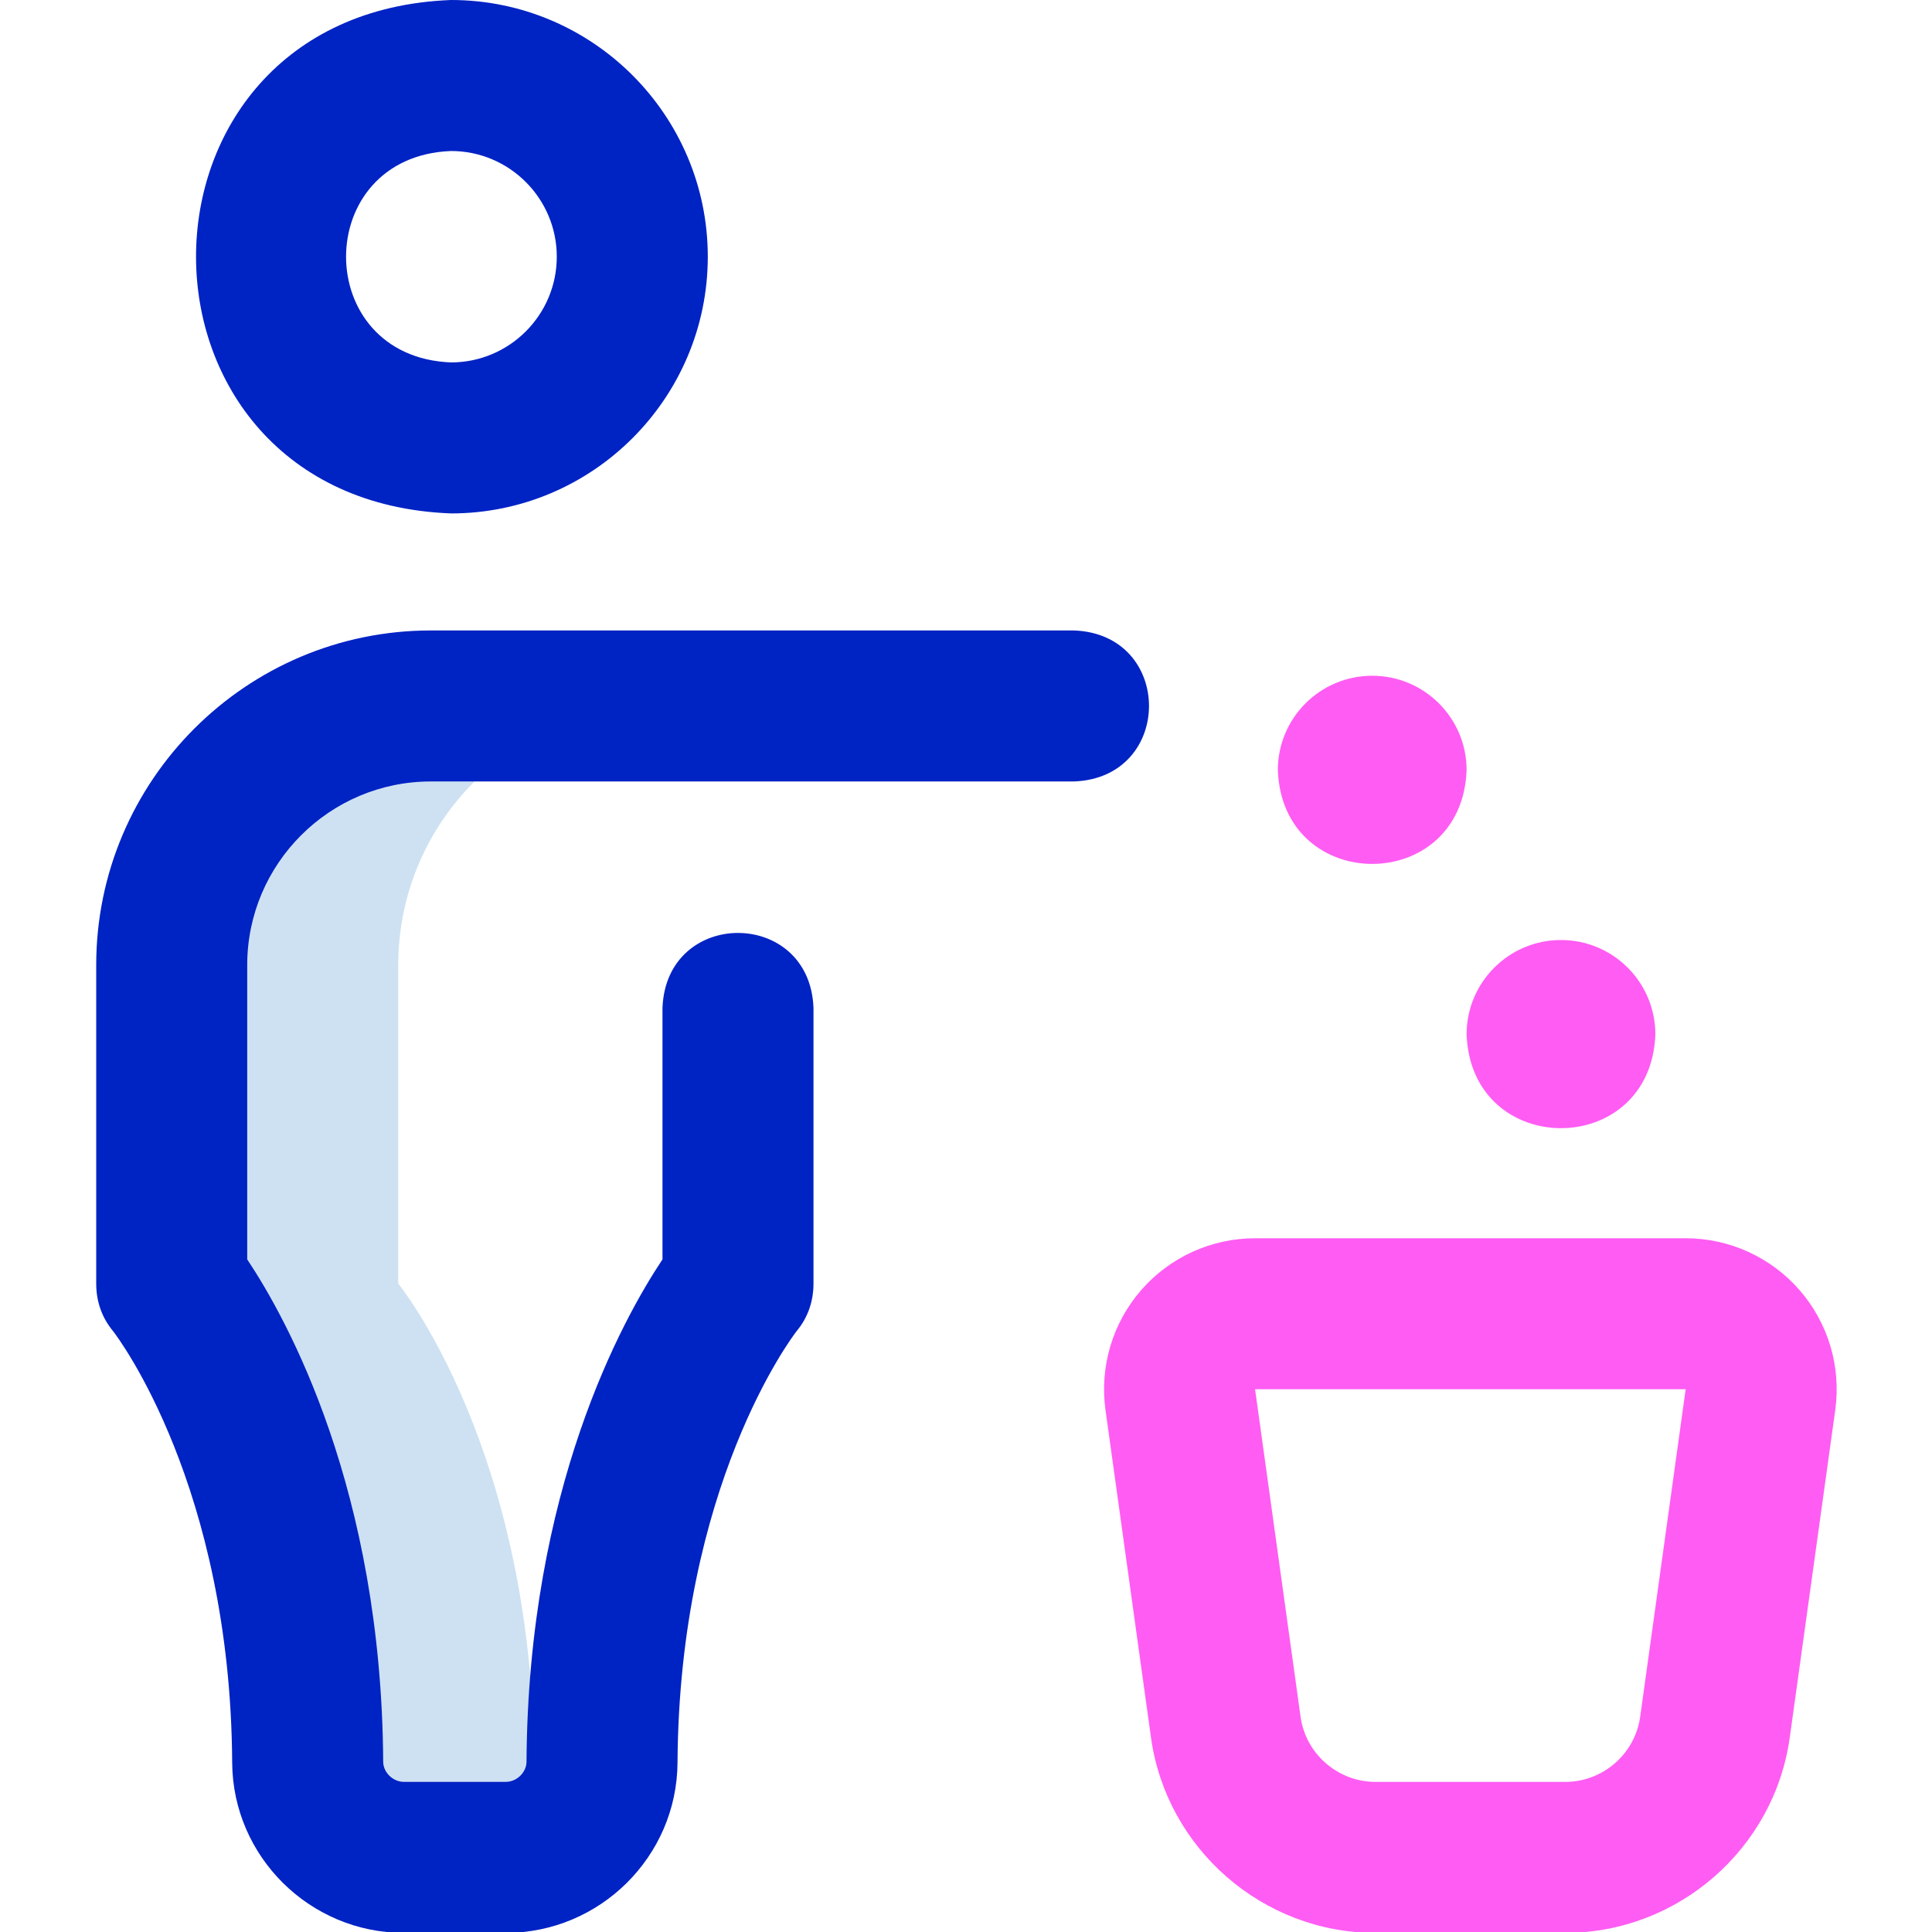
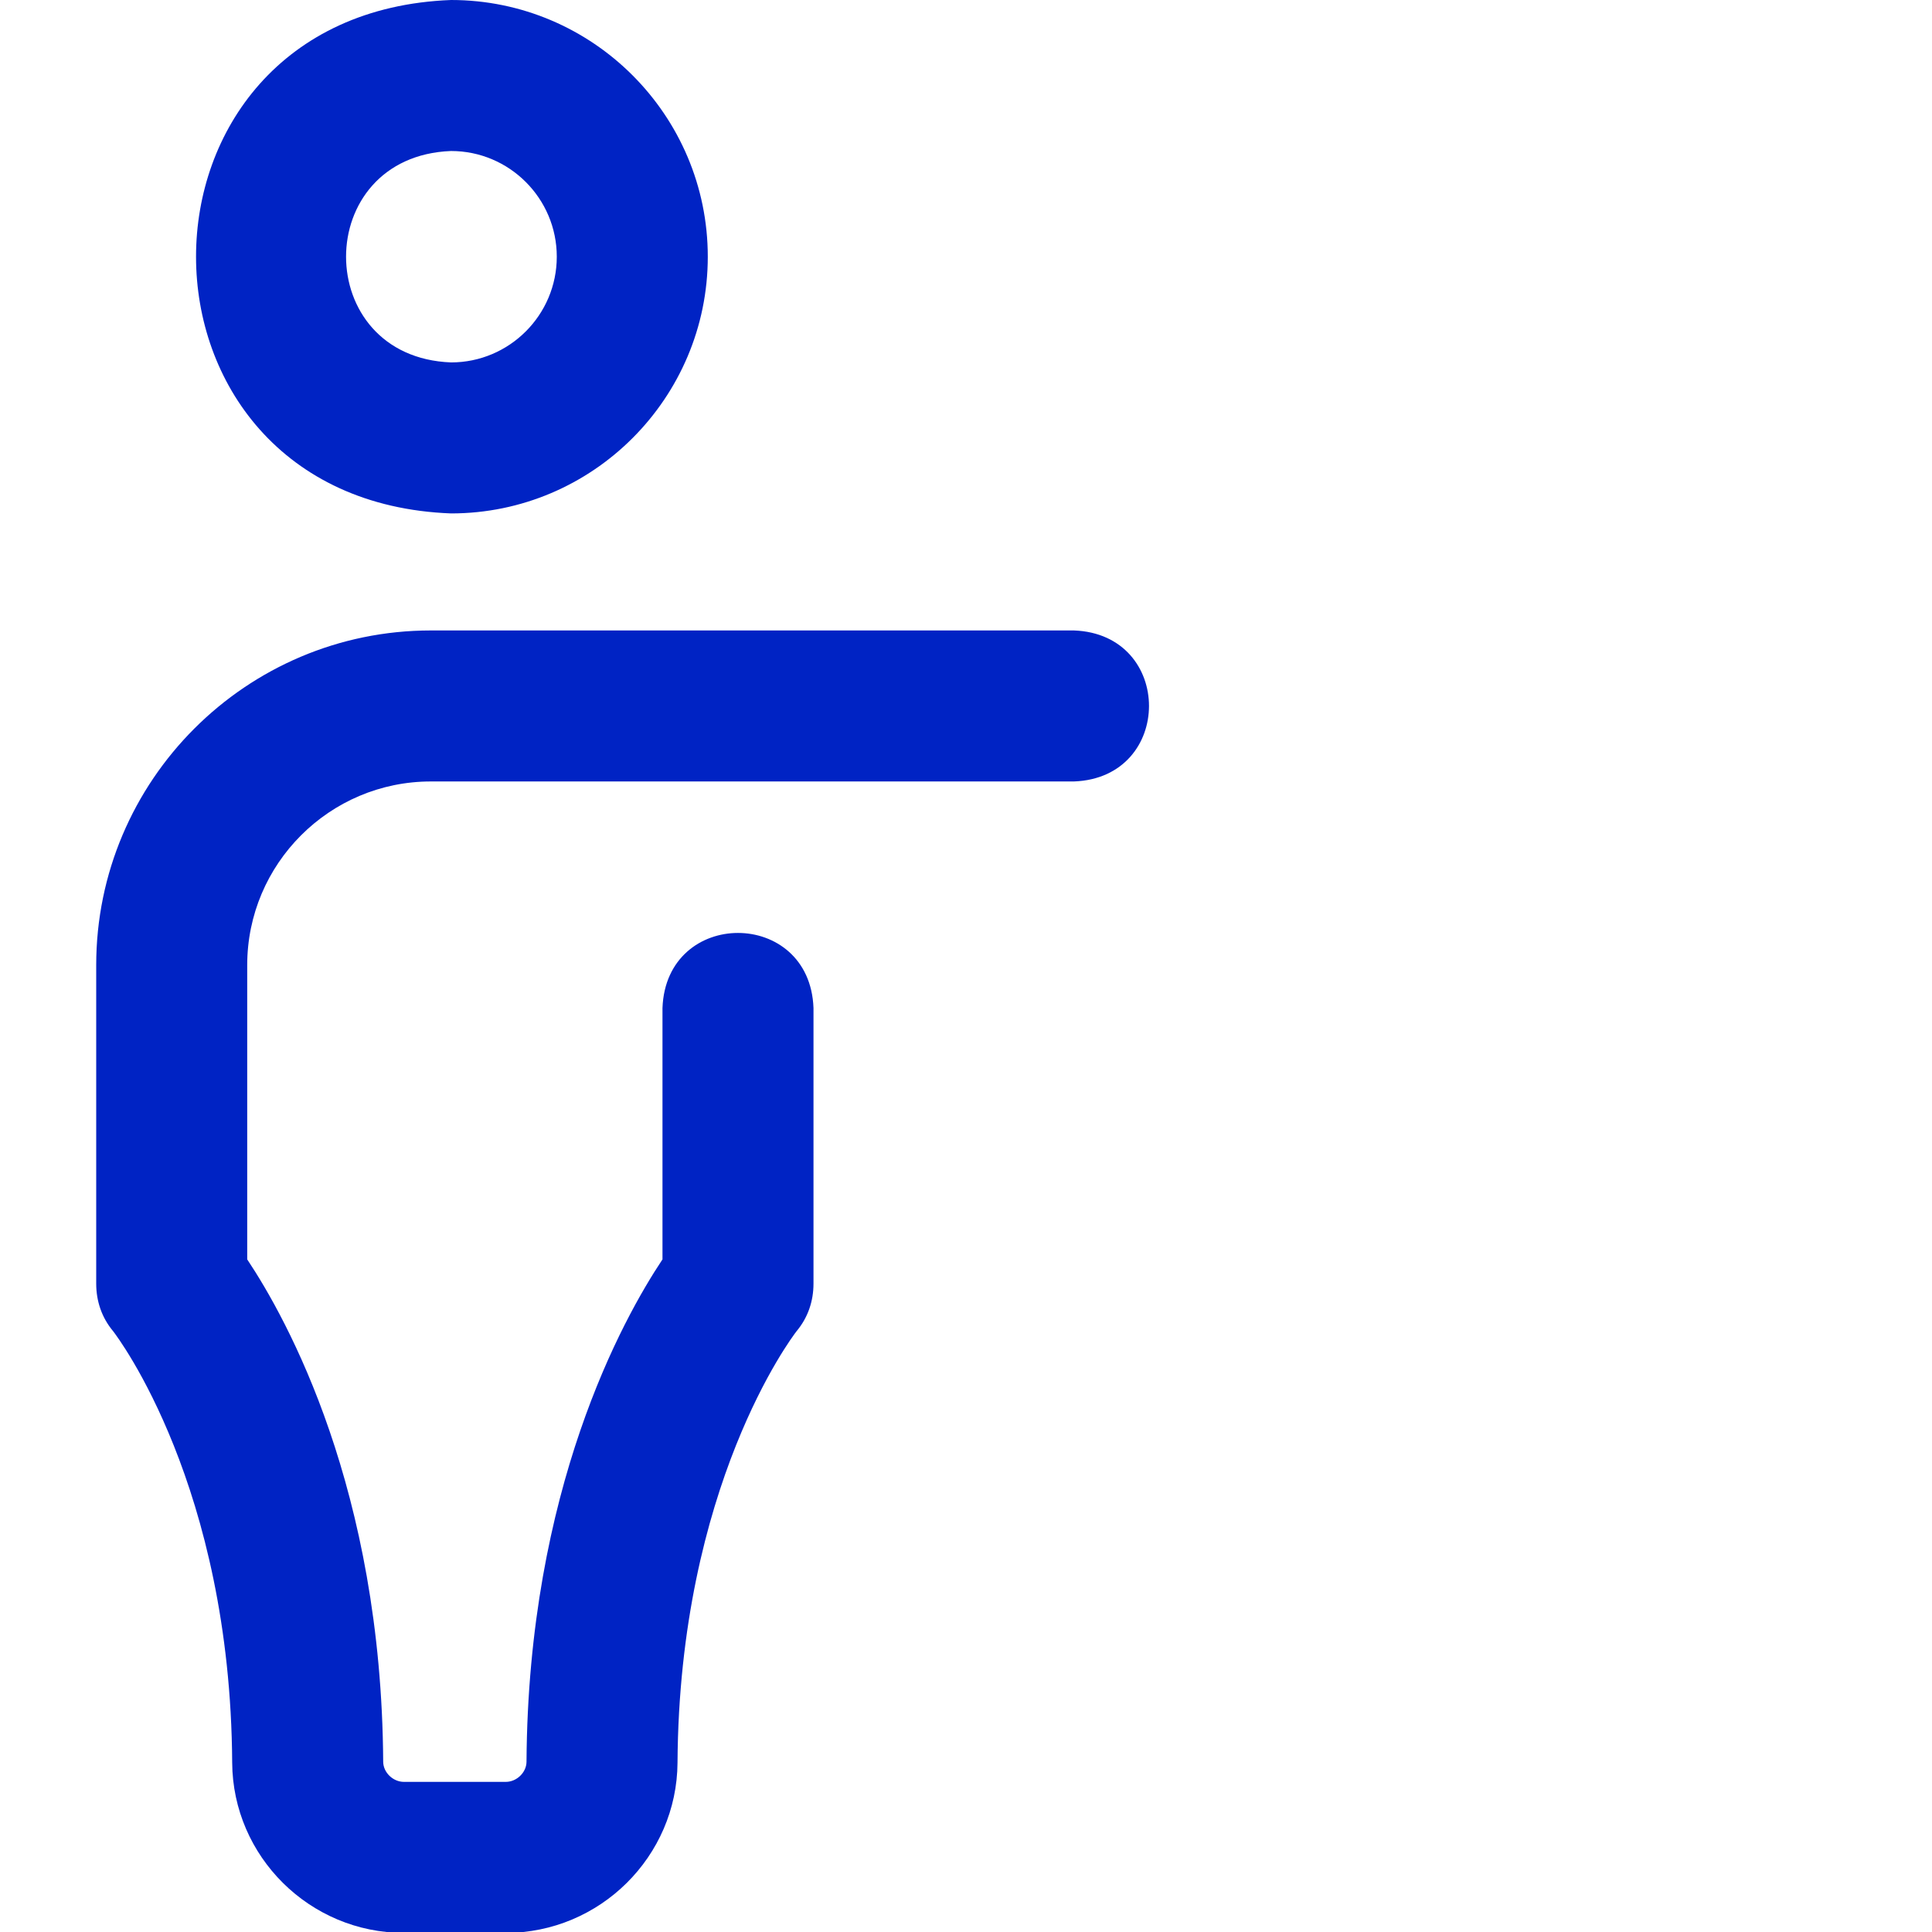
<svg xmlns="http://www.w3.org/2000/svg" id="body_1" width="87" height="87">
  <g transform="matrix(0.17 0 0 0.17 0 0)">
    <g>
-       <path d="M141.509 468.589C 141.509 384 105.485 340 105.485 340L105.485 340L105.485 255.644C 105.485 226.042 124.223 200.817 150.485 191.182C 143.114 188.478 135.15 187 126.841 187L126.841 187L114.129 187C 76.218 187 45.485 217.733 45.485 255.644L45.485 255.644L45.485 340C 45.485 340 81.509 384 81.509 468.589C 81.509 481.878 93.722 492 107.011 492L107.011 492L133.959 492C 140.053 492 145.917 489.867 150.485 486.28C 145.092 482.046 141.509 475.784 141.509 468.589z" stroke="none" fill="#CEE1F2" fill-rule="nonzero" />
      <path d="M133.959 512L107.01 512C 82.069 512 61.655 491.771 61.503 466.904C 61.058 393.714 31.221 354.24 29.963 352.615C 26.96 349.02 25.484 344.688 25.484 340L25.484 340L25.484 255.644C 25.484 206.766 65.25 167 114.128 167L114.128 167L284.484 167C 310.992 167.983 310.972 206.026 284.484 207L284.484 207L114.128 207C 87.306 207 65.484 228.822 65.484 255.644L65.484 255.644L65.484 333.598C 76.009 349.388 101.063 394.498 101.503 466.661C 101.52 469.506 104.094 472 107.01 472L107.01 472L133.959 472C 136.875 472 139.449 469.506 139.466 466.662C 139.905 394.498 164.959 349.388 175.485 333.598L175.485 333.598L175.485 267C 176.468 240.492 214.511 240.512 215.485 267L215.485 267L215.485 340C 215.485 344.688 214.009 349.021 211.006 352.615C 209.748 354.24 179.911 393.714 179.466 466.905C 179.315 491.771 158.901 512 133.959 512zM187.485 68C 187.485 30.505 156.98 0 119.485 0C 29.393 3.419 29.427 132.598 119.485 136C 156.98 136 187.485 105.495 187.485 68zM147.485 68C 147.485 83.439 134.924 96 119.485 96C 82.388 94.593 82.402 41.4 119.485 40C 134.924 40 147.485 52.561 147.485 68z" stroke="none" fill="#0023C4" fill-rule="nonzero" />
-       <path d="M414.657 512L364.313 512C 334.53 512 308.98 489.754 304.884 460.254L304.884 460.254L292.835 373.502C 291.243 362.04 294.689 350.461 302.287 341.733C 309.887 333.005 320.882 328 332.454 328L332.454 328L446.515 328C 458.087 328 469.082 333.006 476.682 341.733C 484.281 350.461 487.726 362.04 486.134 373.502L486.134 373.502L474.085 460.254C 469.99 489.754 444.44 512 414.657 512L414.657 512L414.657 512zM446.515 368L332.455 368L344.504 454.752C 345.87 464.585 354.386 472 364.314 472L364.314 472L414.658 472C 424.586 472 433.101 464.585 434.468 454.752zM413.485 249C 399.678 249 388.485 260.193 388.485 274C 389.711 307.126 437.264 307.117 438.485 274C 438.485 260.193 427.292 249 413.485 249zM363.485 179C 349.678 179 338.485 190.193 338.485 204C 339.711 237.126 387.264 237.117 388.485 204C 388.485 190.193 377.292 179 363.485 179z" stroke="none" fill="#FF5CF3" fill-rule="nonzero" />
    </g>
  </g>
</svg>